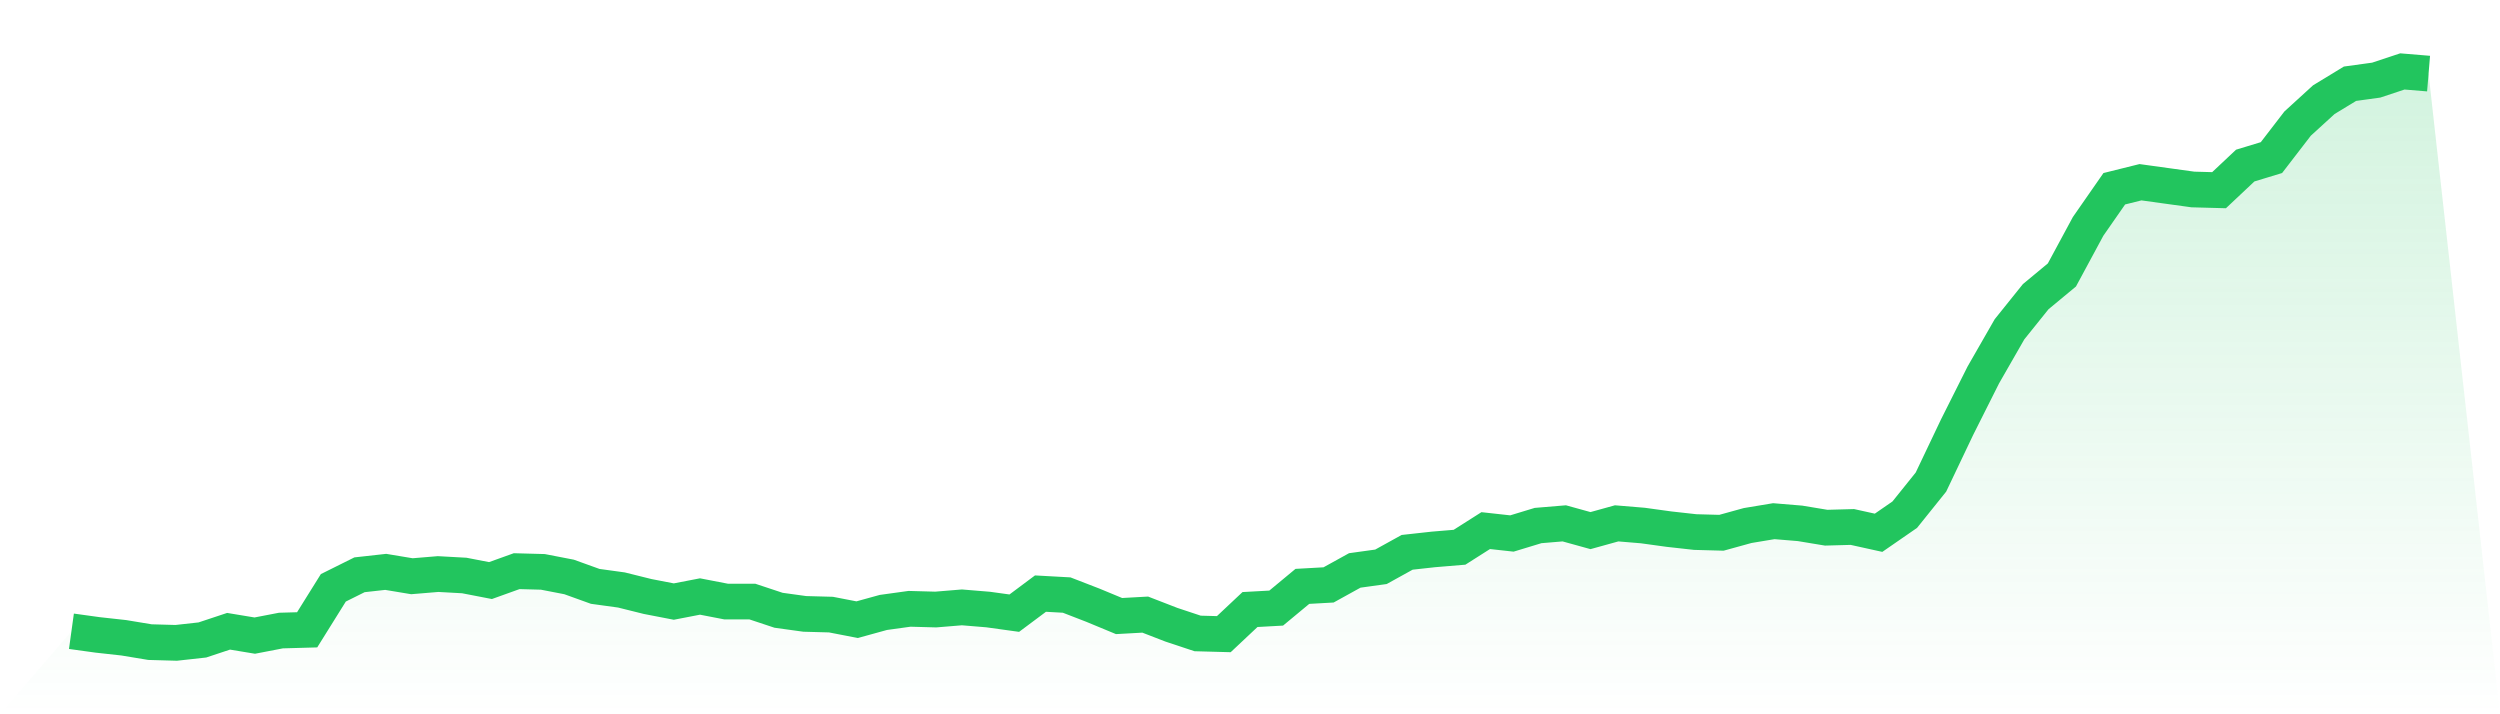
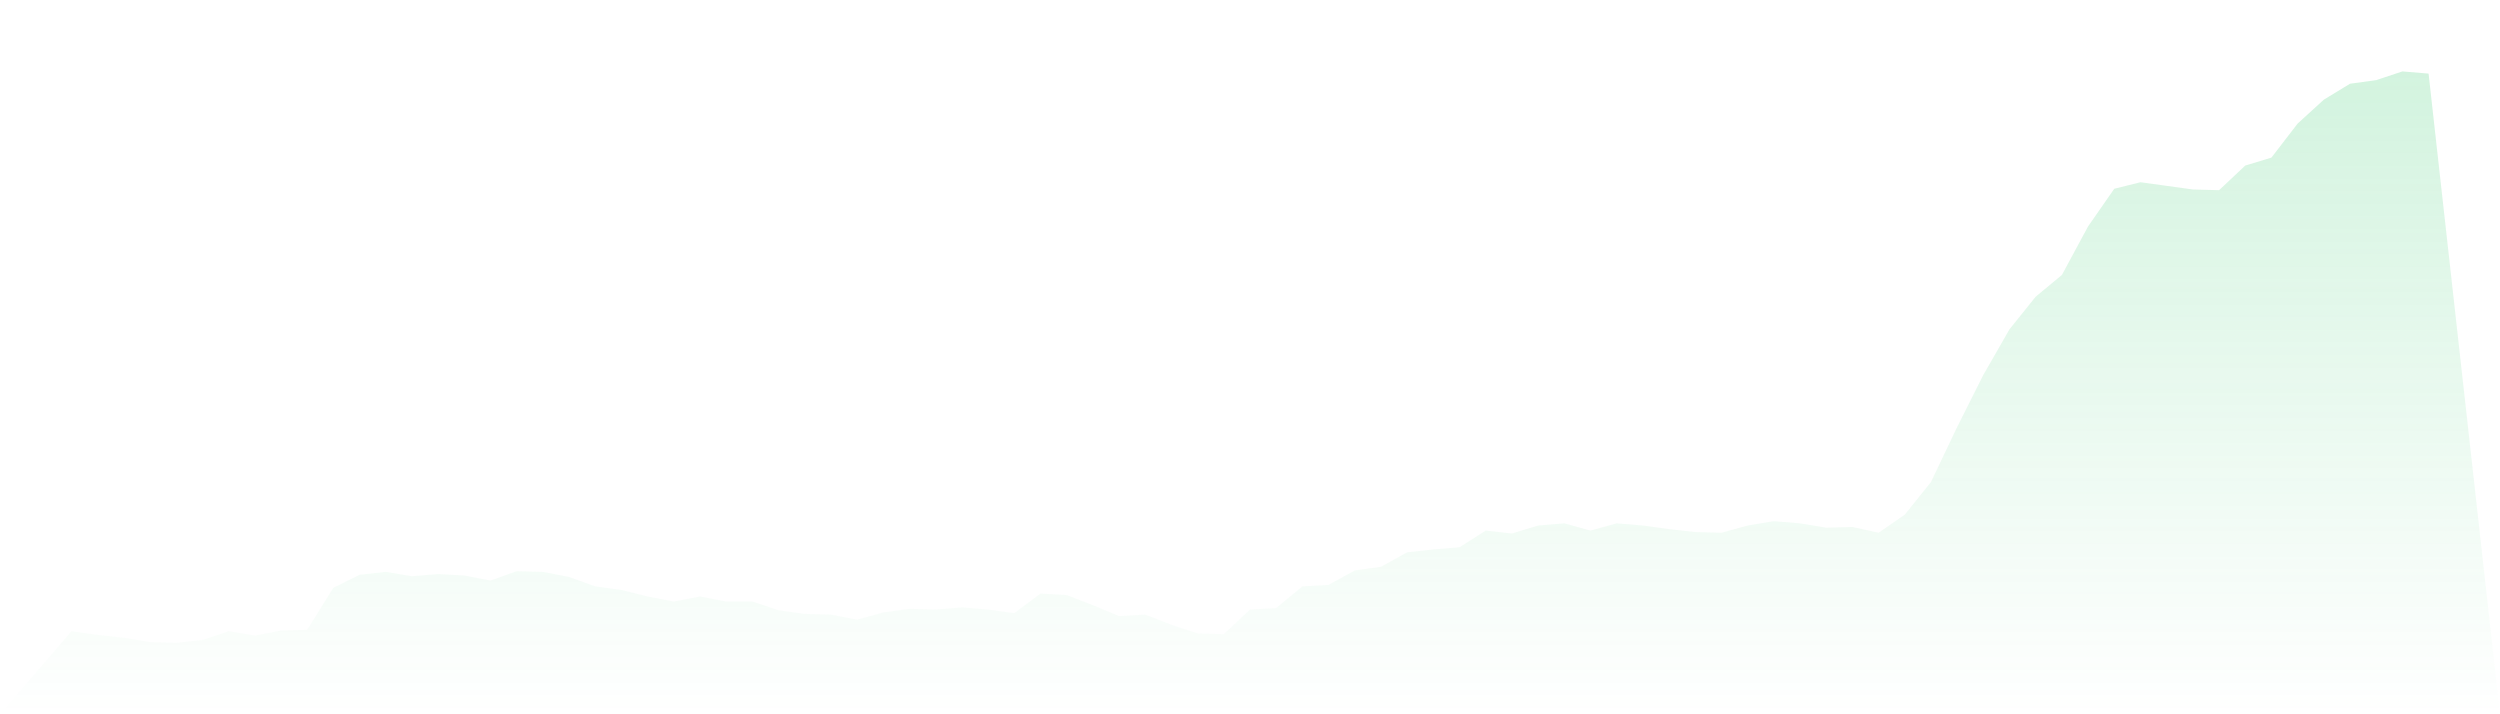
<svg xmlns="http://www.w3.org/2000/svg" viewBox="0 0 140 40">
  <defs>
    <linearGradient id="gradient" x1="0" x2="0" y1="0" y2="1">
      <stop offset="0%" stop-color="#22c55e" stop-opacity="0.2" />
      <stop offset="100%" stop-color="#22c55e" stop-opacity="0" />
    </linearGradient>
  </defs>
  <path d="M4,35.351 L4,35.351 L5.467,35.554 L6.933,35.716 L8.4,35.959 L9.867,36 L11.333,35.838 L12.8,35.351 L14.267,35.594 L15.733,35.311 L17.2,35.27 L18.667,32.918 L20.133,32.188 L21.6,32.025 L23.067,32.269 L24.533,32.147 L26,32.228 L27.467,32.512 L28.933,31.985 L30.4,32.025 L31.867,32.309 L33.333,32.837 L34.8,33.039 L36.267,33.404 L37.733,33.688 L39.2,33.404 L40.667,33.688 L42.133,33.688 L43.6,34.175 L45.067,34.378 L46.533,34.418 L48,34.702 L49.467,34.297 L50.933,34.094 L52.4,34.134 L53.867,34.013 L55.333,34.134 L56.8,34.337 L58.267,33.242 L59.733,33.323 L61.2,33.891 L62.667,34.499 L64.133,34.418 L65.6,34.986 L67.067,35.473 L68.533,35.513 L70,34.134 L71.467,34.053 L72.933,32.837 L74.4,32.755 L75.867,31.944 L77.333,31.741 L78.8,30.93 L80.267,30.768 L81.733,30.646 L83.2,29.714 L84.667,29.876 L86.133,29.43 L87.6,29.308 L89.067,29.714 L90.533,29.308 L92,29.43 L93.467,29.632 L94.933,29.795 L96.4,29.835 L97.867,29.43 L99.333,29.186 L100.8,29.308 L102.267,29.551 L103.733,29.511 L105.2,29.835 L106.667,28.821 L108.133,26.996 L109.6,23.914 L111.067,20.994 L112.533,18.439 L114,16.613 L115.467,15.397 L116.933,12.679 L118.4,10.57 L119.867,10.205 L121.333,10.408 L122.8,10.611 L124.267,10.651 L125.733,9.272 L127.2,8.826 L128.667,6.92 L130.133,5.582 L131.6,4.689 L133.067,4.487 L134.533,4 L136,4.122 L140,40 L0,40 z" fill="url(#gradient)" />
-   <path d="M4,35.351 L4,35.351 L5.467,35.554 L6.933,35.716 L8.4,35.959 L9.867,36 L11.333,35.838 L12.8,35.351 L14.267,35.594 L15.733,35.311 L17.2,35.27 L18.667,32.918 L20.133,32.188 L21.6,32.025 L23.067,32.269 L24.533,32.147 L26,32.228 L27.467,32.512 L28.933,31.985 L30.4,32.025 L31.867,32.309 L33.333,32.837 L34.8,33.039 L36.267,33.404 L37.733,33.688 L39.2,33.404 L40.667,33.688 L42.133,33.688 L43.6,34.175 L45.067,34.378 L46.533,34.418 L48,34.702 L49.467,34.297 L50.933,34.094 L52.4,34.134 L53.867,34.013 L55.333,34.134 L56.8,34.337 L58.267,33.242 L59.733,33.323 L61.2,33.891 L62.667,34.499 L64.133,34.418 L65.6,34.986 L67.067,35.473 L68.533,35.513 L70,34.134 L71.467,34.053 L72.933,32.837 L74.4,32.755 L75.867,31.944 L77.333,31.741 L78.8,30.93 L80.267,30.768 L81.733,30.646 L83.2,29.714 L84.667,29.876 L86.133,29.43 L87.6,29.308 L89.067,29.714 L90.533,29.308 L92,29.43 L93.467,29.632 L94.933,29.795 L96.4,29.835 L97.867,29.43 L99.333,29.186 L100.8,29.308 L102.267,29.551 L103.733,29.511 L105.2,29.835 L106.667,28.821 L108.133,26.996 L109.6,23.914 L111.067,20.994 L112.533,18.439 L114,16.613 L115.467,15.397 L116.933,12.679 L118.4,10.57 L119.867,10.205 L121.333,10.408 L122.8,10.611 L124.267,10.651 L125.733,9.272 L127.2,8.826 L128.667,6.92 L130.133,5.582 L131.6,4.689 L133.067,4.487 L134.533,4 L136,4.122" fill="none" stroke="#22c55e" stroke-width="2" />
</svg>